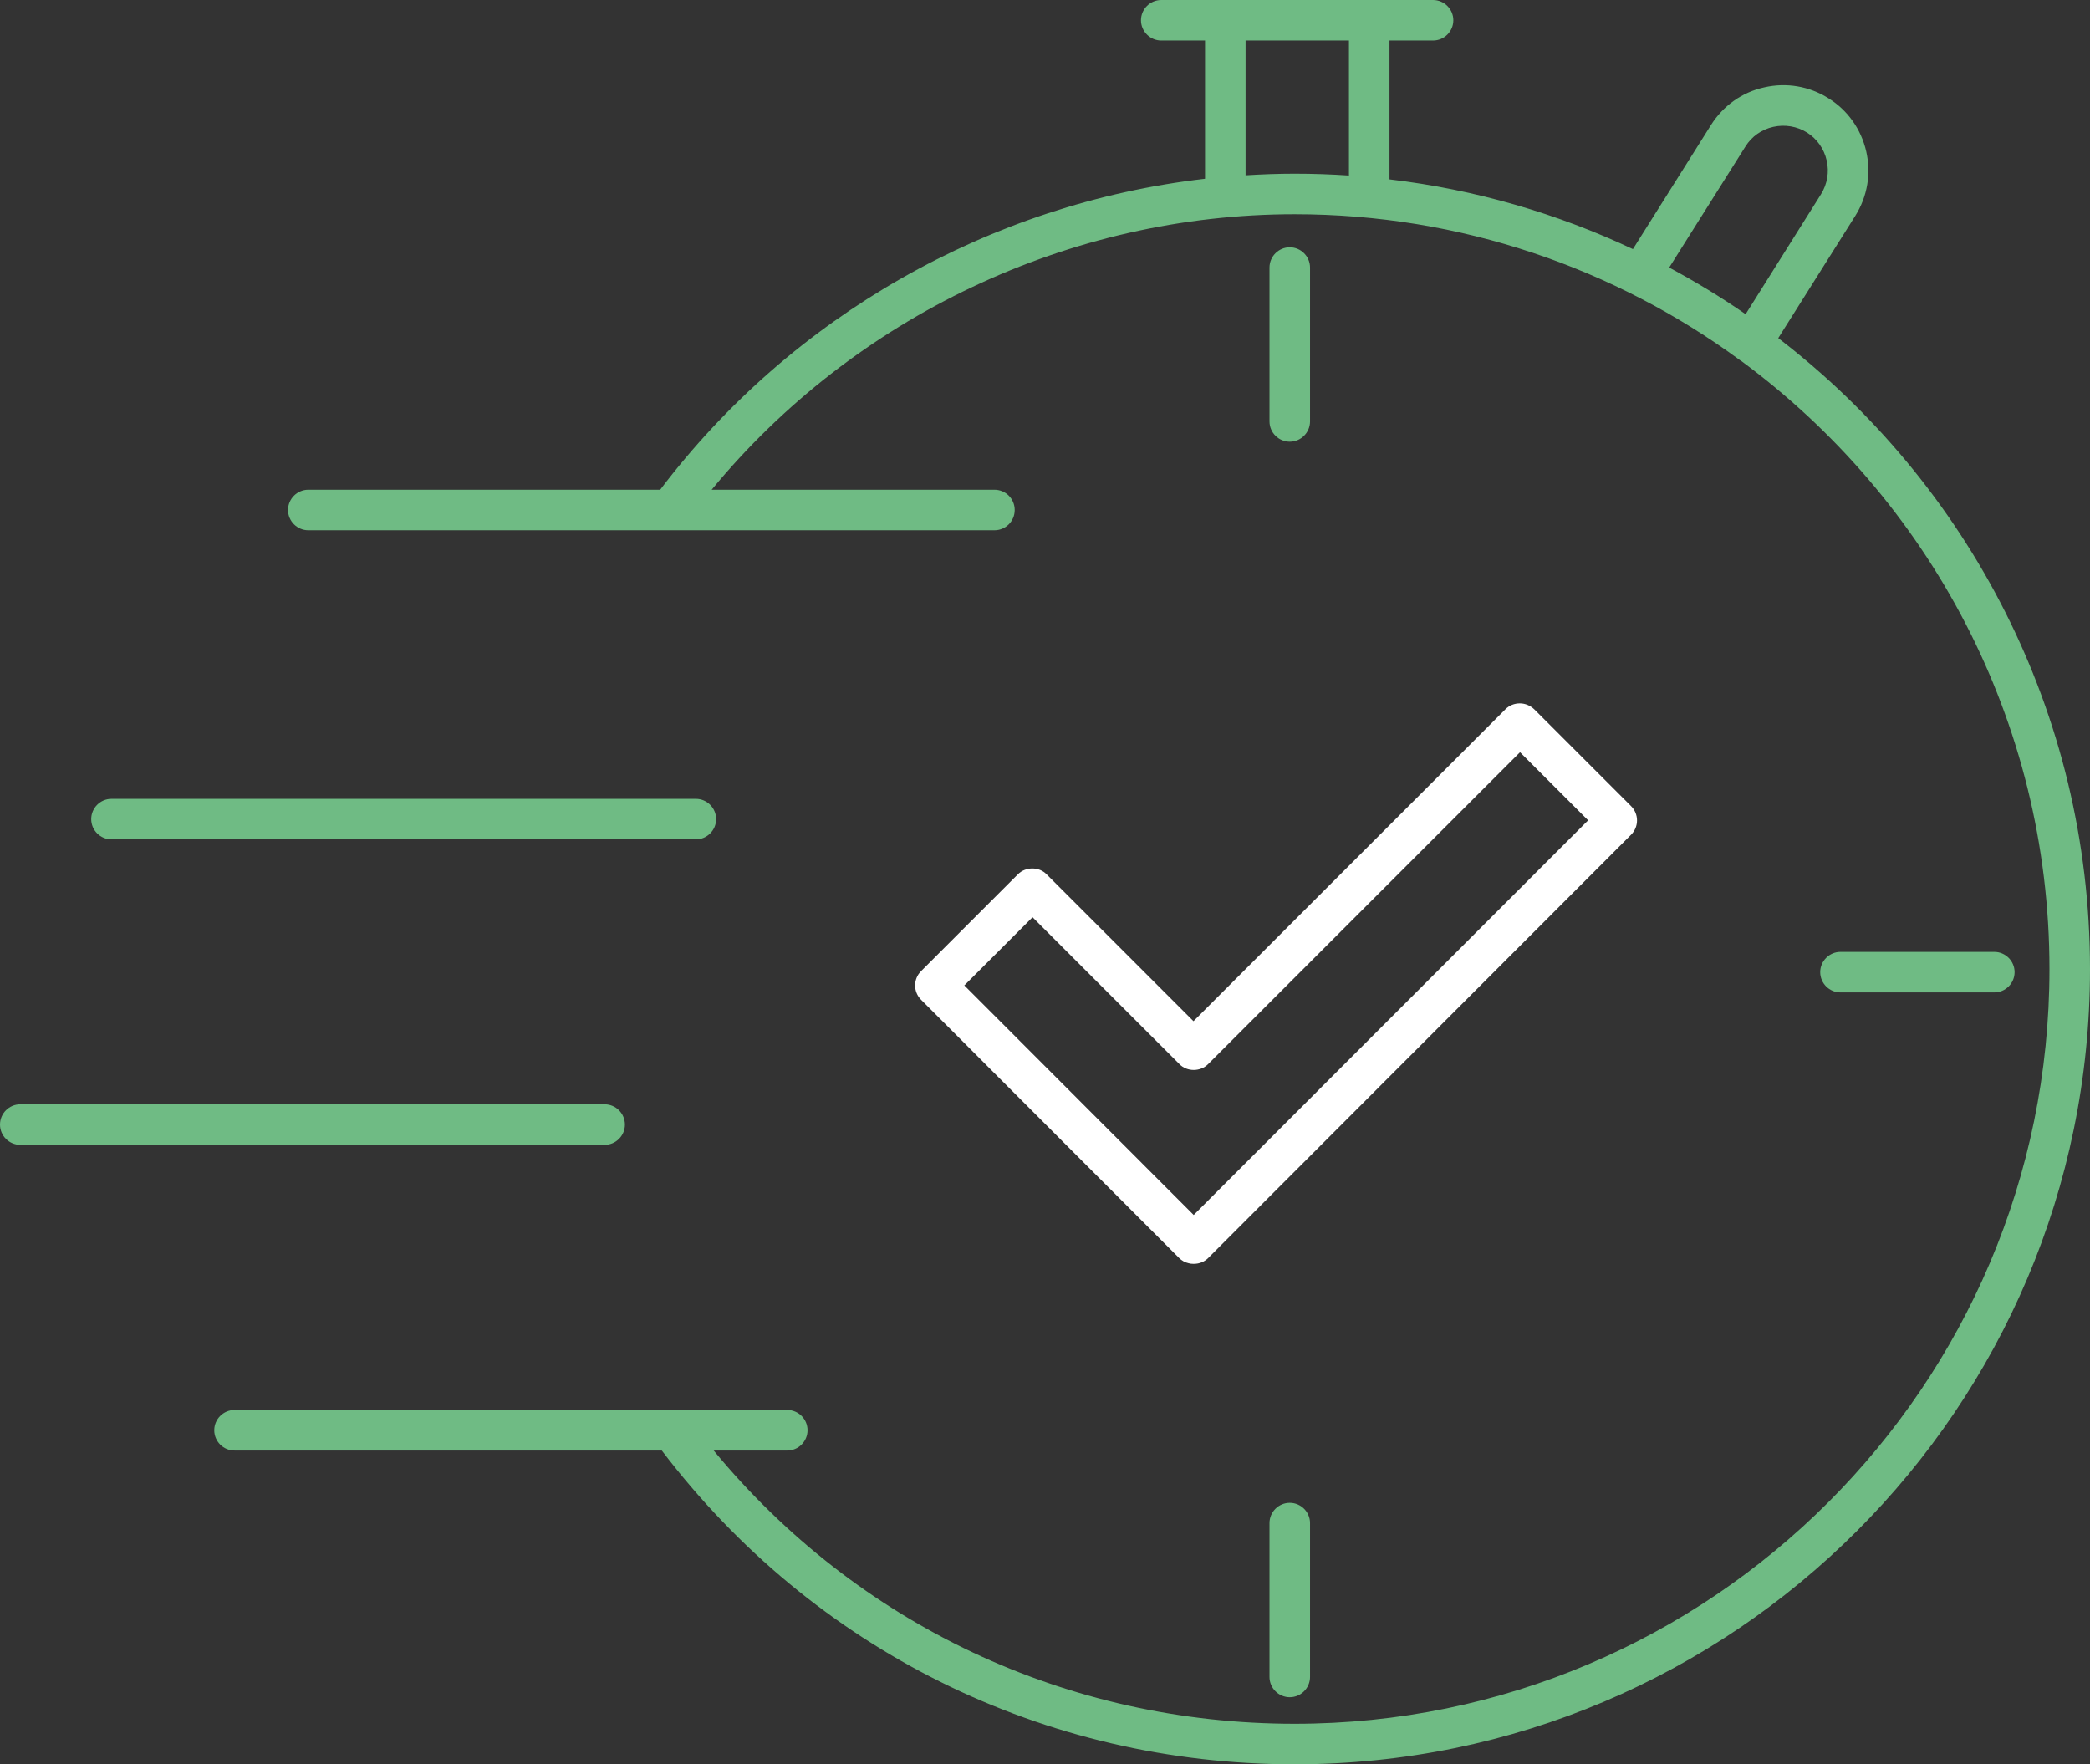
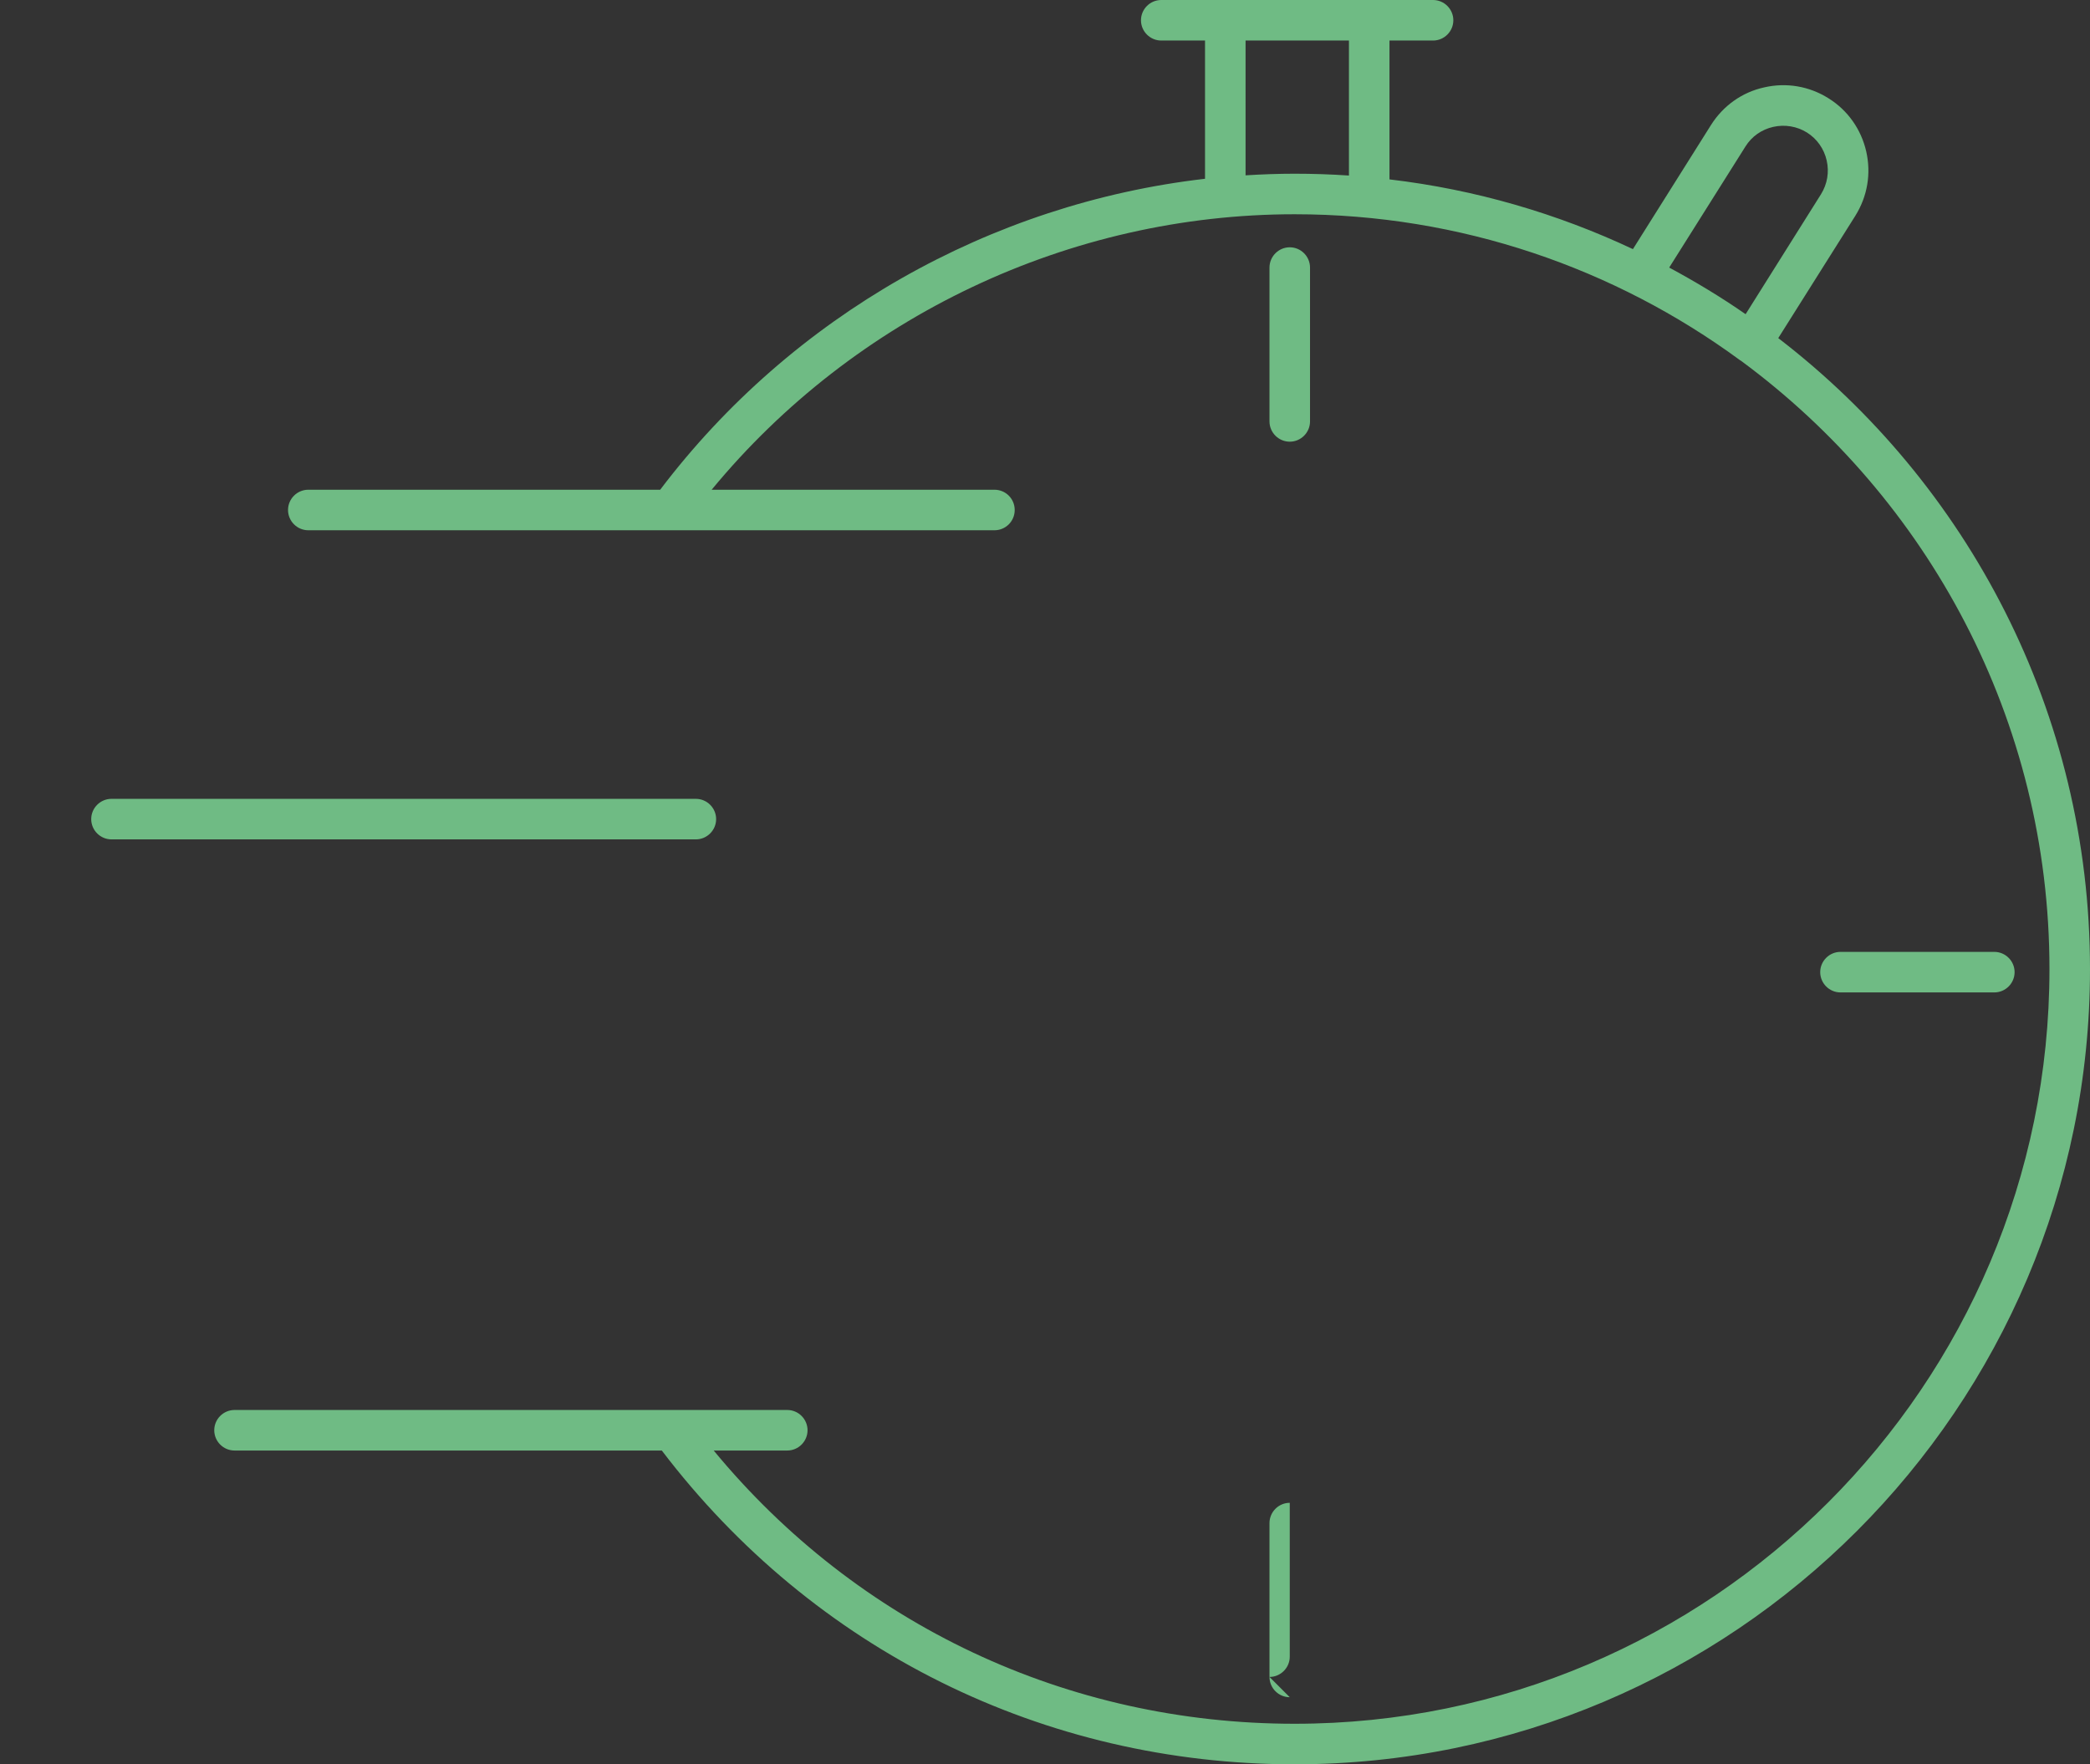
<svg xmlns="http://www.w3.org/2000/svg" id="Ebene_2" data-name="Ebene 2" viewBox="0 0 103.11 87.04">
  <rect x="0" y="0" width="103.11" height="87.04" fill="#333333" stroke="none" />
  <defs>
    <style> .cls-1 { fill: #6fbb84; } .cls-1, .cls-2 { stroke-width: 0px; } .cls-2 { fill: #fff; } </style>
  </defs>
  <g id="Icone">
    <g>
      <path class="cls-1" d="M34.33,41.41H5.5c-.55,0-1-.45-1-1s.45-1,1-1h28.83c.55,0,1,.45,1,1s-.45,1-1,1Z" />
-       <path class="cls-1" d="M29.83,56.48H1c-.55,0-1-.45-1-1s.45-1,1-1h28.83c.55,0,1,.45,1,1s-.45,1-1,1Z" />
      <path class="cls-1" d="M87.73,16.68l3.8-6.03c.6-.96.79-2.08.54-3.18-.25-1.09-.91-2.03-1.86-2.62-.95-.6-2.08-.79-3.17-.54-1.1.24-2.03.91-2.63,1.86l-3.85,6.12c-3.72-1.75-7.76-2.94-12.01-3.44V2h2.15c.55,0,1-.45,1-1s-.45-1-1-1h-13.41c-.55,0-1,.45-1,1s.45,1,1,1h2.16v6.82c-10.59,1.22-20.38,6.76-26.88,15.34H15.21c-.55,0-1,.45-1,1s.45,1,1,1h33.85c.55,0,1-.44,1-1s-.45-1-1-1h-13.95c7.05-8.55,17.66-13.59,28.76-13.59,8.2,0,15.8,2.67,21.96,7.19.01.01.02.01.03.02.01,0,.01.01.02.01,9.22,6.79,15.23,17.71,15.23,30.02,0,20.53-16.71,37.23-37.24,37.23-11.22,0-21.57-4.89-28.66-13.48h3.63c.55,0,1-.45,1-1s-.45-1-1-1H11.57c-.55,0-1,.45-1,1s.45,1,1,1h21.08c7.49,9.84,18.85,15.48,31.22,15.48,21.64,0,39.24-17.6,39.24-39.23,0-12.67-6.04-23.96-15.38-31.13ZM66.55,8.66c-.89-.06-1.78-.09-2.68-.09-.81,0-1.62.03-2.42.08V2h5.1v6.66ZM82.35,13.2l3.76-5.97c.31-.5.8-.84,1.37-.97.58-.13,1.17-.03,1.67.28.49.31.84.8.97,1.38.13.57.03,1.16-.28,1.66l-3.72,5.92c-1.21-.84-2.47-1.6-3.77-2.3Z" />
      <path class="cls-1" d="M63.63,21.79c-.55,0-1-.45-1-1v-7.59c0-.55.45-1,1-1s1,.45,1,1v7.59c0,.55-.45,1-1,1Z" />
      <path class="cls-1" d="M98.39,48.96h-7.59c-.55,0-1-.45-1-1s.45-1,1-1h7.59c.55,0,1,.45,1,1s-.45,1-1,1Z" />
-       <path class="cls-1" d="M63.63,83.73c-.55,0-1-.45-1-1v-7.59c0-.55.45-1,1-1s1,.45,1,1v7.59c0,.55-.45,1-1,1Z" />
-       <path class="cls-2" d="M58.89,62.35h-.02c-.08,0-.16-.01-.23-.03-.18-.04-.34-.13-.47-.26l-12.73-12.74c-.39-.39-.39-1.02,0-1.41l4.78-4.78c.38-.38,1.04-.38,1.41,0l7.25,7.25,15.39-15.39c.19-.19.44-.29.71-.29h0c.27,0,.52.11.71.29l4.78,4.78c.39.39.39,1.02,0,1.41l-20.86,20.88c-.19.19-.44.29-.71.29ZM47.57,48.61l11.32,11.33,19.46-19.47-3.36-3.36-15.39,15.39c-.38.38-1.04.38-1.41,0l-7.25-7.25-3.36,3.36Z" />
+       <path class="cls-1" d="M63.63,83.73c-.55,0-1-.45-1-1v-7.59c0-.55.45-1,1-1v7.59c0,.55-.45,1-1,1Z" />
    </g>
  </g>
</svg>